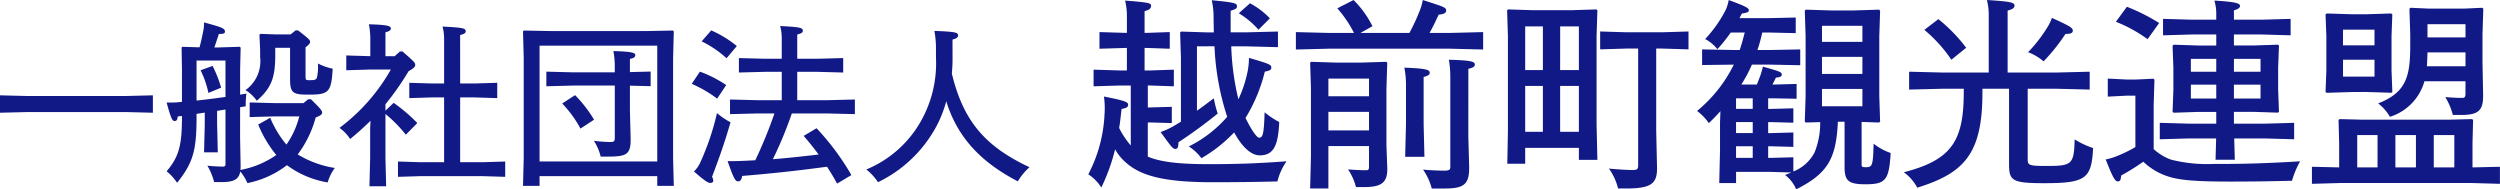
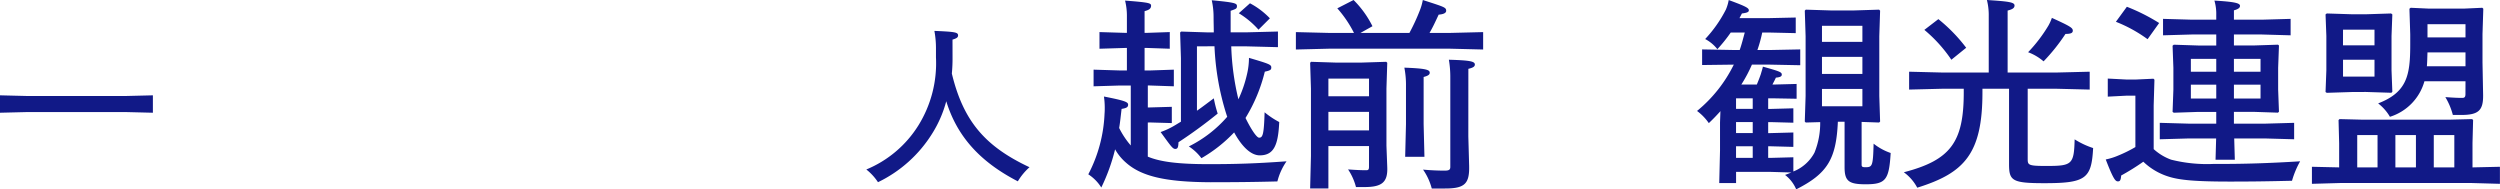
<svg xmlns="http://www.w3.org/2000/svg" width="258.461" height="19.571" viewBox="0 0 258.461 19.571">
  <g id="グループ化_1694" data-name="グループ化 1694" transform="translate(-470.968 -3678.334)">
    <path id="パス_3990" data-name="パス 3990" d="M473.866,3689.917l-2.9.072v-1.8l2.9.072h10.008l2.9-.072v1.8l-2.9-.072Z" fill="#111987" />
-     <path id="パス_3991" data-name="パス 3991" d="M495.789,3692.491l.054,2.916a4.385,4.385,0,0,1-.018.5,9.62,9.62,0,0,0,3.708-1.548,12.081,12.081,0,0,1-1.87-3.15l1.241-.7a10.577,10.577,0,0,0,1.675,2.772,8.763,8.763,0,0,0,1.331-2.916h-2.485l-2.645.072v-1.512l2.645.072h2.916l.487-.4h.288c.991.971,1.153,1.169,1.153,1.385,0,.18-.144.288-.666.5a11.141,11.141,0,0,1-1.855,3.817,10.428,10.428,0,0,0,3.833,1.4,4.807,4.807,0,0,0-.737,1.494,9.718,9.718,0,0,1-4.211-1.782,9.89,9.89,0,0,1-4.087,1.854,4.731,4.731,0,0,0-.739-1.206c-.144.828-.665,1.1-1.943,1.1h-.757a6.369,6.369,0,0,0-.7-1.692c.737.072,1.331.09,1.565.09.253,0,.307-.054.307-.288v-5.616c-.289.054-.577.09-.866.145v1.349l.072,2.934h-1.42l.072-2.862v-1.242c-.288.036-.559.09-.848.126v.27c0,3.366-.288,4.734-2.014,6.858a5.1,5.1,0,0,0-1.08-1.188c1.242-1.476,1.584-2.61,1.584-5.562v-.162l-.432.054c-.054.4-.126.469-.342.469s-.36-.252-.81-1.909h.342a8.112,8.112,0,0,0,1.116-.054l.126-.018v-3.33l-.036-2.268.072-.089,1.78.053c.2-.738.271-1.134.361-1.566a4.463,4.463,0,0,0,.108-1.008c1.854.5,2.16.612,2.16.954,0,.162-.126.235-.5.235h-.126c-.2.593-.324.989-.468,1.4h.36l2.267-.071.09.089-.054,2.268v2.593l.648-.109a10.242,10.242,0,0,0-.071,1.314c-.2.036-.379.055-.577.09Zm-4.5-7.9v4.14c.992-.108,2-.234,2.99-.377v-3.763Zm1.657.558a12.628,12.628,0,0,1,.882,2.25l-1.313.541a9.763,9.763,0,0,0-.811-2.341Zm6.479-1.872v.738c0,2.286-.36,3.384-1.907,4.734a4.052,4.052,0,0,0-1.17-1.1,3.659,3.659,0,0,0,1.513-3.42v-.738l-.072-1.566.108-.09,1.546.054h1.568l.521-.413h.252c1.079.845,1.242.989,1.242,1.17s-.127.323-.469.575v3.024c0,.378.054.378.433.378.487,0,.649-.036.739-.252a5.132,5.132,0,0,0,.108-1.475,5.857,5.857,0,0,0,1.528.54c-.144,2.376-.378,2.681-2.393,2.681h-.235c-1.474,0-1.78-.2-1.78-1.566v-3.276Z" fill="#111987" />
-     <path id="パス_3992" data-name="パス 3992" d="M509.236,3694.688v-3.079l.036-.792a27.352,27.352,0,0,1-2.106,1.89,4.2,4.2,0,0,0-1.1-1.152,19.554,19.554,0,0,0,5.31-6.03h-2.25l-2.358.072v-1.53l2.358.072h.126v-1.674a8.006,8.006,0,0,0-.144-1.62c1.872.054,2.268.162,2.268.432,0,.2-.18.288-.558.4v2.466h.954l.54-.486h.27c1.224,1.062,1.314,1.17,1.314,1.386,0,.2-.162.36-.684.649a28.609,28.609,0,0,1-2.394,3.419v.666l.846-.81a16.721,16.721,0,0,1,2.448,2.088l-1.188,1.206a13.871,13.871,0,0,0-2.106-2.142v4.573l.072,2.9h-1.728Zm9.306-7.723h1.476l2.358-.071v1.584l-2.358-.073h-1.476v6.7h2.3l2.358-.073v1.584l-2.358-.072h-6.372l-2.358.072v-1.584l2.358.073h2.412v-6.7h-1.242l-2.358.073v-1.584l2.358.071h1.242v-4.571a4.943,4.943,0,0,0-.162-1.315c2.088.109,2.394.162,2.394.5,0,.18-.162.271-.576.378Z" fill="#111987" />
-     <path id="パス_3993" data-name="パス 3993" d="M538.918,3696.54H526.75v1.008h-1.71l.072-2.878v-10.3l-.072-2.789.09-.09,2.808.054h9.792l2.808-.054.09.09-.072,2.789v10.3l.072,2.878h-1.71Zm-12.168-1.51h12.168v-11.972H526.75Zm7.776-9.216v-.577a8.052,8.052,0,0,0-.144-1.623c1.872.054,2.268.162,2.268.431,0,.18-.162.306-.558.377v1.364l2.142-.054v1.512l-2.142-.054v2.542l.072,2.814c.054,1.8-.414,1.978-2.43,1.978h-.666a5.425,5.425,0,0,0-.7-1.636,13.627,13.627,0,0,0,1.674.127c.45,0,.486-.091.486-.488v-5.347H530.26l-2.808.072v-1.51l2.808.072Zm-3.546,5.813a11.751,11.751,0,0,0-1.89-2.593l1.332-.864a13.307,13.307,0,0,1,1.962,2.539Z" fill="#111987" />
-     <path id="パス_3994" data-name="パス 3994" d="M545.11,3688.531a12.889,12.889,0,0,0-2.628-1.53l.846-1.26a12.514,12.514,0,0,1,2.718,1.386Zm-1.764,6.642a26.41,26.41,0,0,0,1.746-5.148,8.041,8.041,0,0,0,1.4.954c-.7,2.412-1.224,3.8-1.908,5.634a.92.92,0,0,1,.126.4c0,.162-.126.234-.324.234-.234,0-.666-.3-1.674-1.188A2.949,2.949,0,0,0,543.346,3695.173Zm2.736-10.818a10.843,10.843,0,0,0-2.574-1.746l.99-1.133a11.353,11.353,0,0,1,2.646,1.619Zm7.308.054h2.034l2.718-.072v1.494l-2.718-.072H553.39v2.934h3.06l2.9-.072v1.512l-2.9-.071h-3.618a41.684,41.684,0,0,1-1.962,4.733c1.584-.126,3.168-.306,4.734-.485-.468-.631-.972-1.261-1.548-1.927l1.332-.792a26.017,26.017,0,0,1,3.6,4.843l-1.476.881c-.342-.629-.684-1.188-1.044-1.746-3.312.451-5.958.72-8.766.954-.09.432-.2.558-.432.558-.27,0-.432-.234-1.08-2.088,1.044,0,1.368-.017,1.764-.036l1.1-.054a47.164,47.164,0,0,0,1.98-4.841H549.34l-2.9.071v-1.512l2.9.072h2.448v-2.934h-1.71l-2.718.072v-1.494l2.718.072h1.71v-2.07a4.94,4.94,0,0,0-.162-1.314c2.052.108,2.34.163,2.34.5,0,.18-.162.27-.576.378Z" fill="#111987" />
    <path id="パス_3995" data-name="パス 3995" d="M569.446,3684.3a15.925,15.925,0,0,1-.072,1.638c1.188,4.932,3.456,7.542,8.028,9.684a6.278,6.278,0,0,0-1.206,1.458c-3.906-2.016-6.282-4.643-7.4-8.28a12.077,12.077,0,0,1-1.458,3.348,13.485,13.485,0,0,1-5.6,5.022,5.536,5.536,0,0,0-1.206-1.314,11.532,11.532,0,0,0,5.382-4.554,12.171,12.171,0,0,0,1.818-7.038v-.9a9.883,9.883,0,0,0-.162-1.836c2.142.09,2.448.144,2.448.468,0,.2-.144.306-.576.432Z" fill="#111987" />
    <path id="パス_3996" data-name="パス 3996" d="M589.632,3691v3.528c1.3.546,3.194.777,6.28.777,2.835,0,4.851-.063,8.064-.294a6.358,6.358,0,0,0-.946,2.079c-2.414.063-4.514.084-6.908.084-4.662-.021-7.161-.608-8.757-2.037a5.152,5.152,0,0,1-1.113-1.364,19.6,19.6,0,0,1-1.427,3.947,4.376,4.376,0,0,0-1.344-1.364,14.789,14.789,0,0,0,1.68-6.259c.021-.252.021-.462.021-.651a7.828,7.828,0,0,0-.084-1.133c2.141.419,2.5.566,2.5.839,0,.252-.148.357-.674.441-.084.693-.147,1.345-.252,1.974a8.671,8.671,0,0,0,1.2,1.806v-6.2h-1.094l-2.75.084v-1.722l2.751.084h.693v-2.331h-.084l-2.751.084v-1.722l2.751.084h.084v-1.806a6.561,6.561,0,0,0-.189-1.533c2.436.189,2.688.252,2.688.525,0,.294-.189.441-.672.567v2.247h.168l2.437-.084v1.722l-2.437-.084H589.3v2.331h.567l2.458-.084v1.722l-2.459-.084h-.231v2.268h.252l2.228-.063v1.681l-2.228-.064Zm5.082-7.875v6.657c.546-.378,1.114-.819,1.744-1.281a12.262,12.262,0,0,0,.4,1.575,48.939,48.939,0,0,1-4.052,2.961c-.021.484-.063.694-.336.694s-.484-.337-1.513-1.744a7.96,7.96,0,0,0,1.366-.63c.252-.147.483-.293.735-.441v-6.573l-.084-2.646.1-.1,2.645.084h.735c0-.525-.021-1.05-.021-1.6a7.985,7.985,0,0,0-.189-1.722c2.416.231,2.605.315,2.605.609,0,.273-.126.294-.652.483v2.226h1.639l3.252-.084v1.617l-3.252-.084h-1.576A26.639,26.639,0,0,0,599,3688.6a12.633,12.633,0,0,0,.882-2.563,7.4,7.4,0,0,0,.21-1.722c2.056.609,2.307.693,2.307.987,0,.231-.062.315-.67.441a16.709,16.709,0,0,1-1.995,4.788c.525,1.071,1.134,2.037,1.407,2.037.378,0,.5-.336.567-2.625a8.725,8.725,0,0,0,1.512,1.008c-.106,2.415-.568,3.444-2.017,3.444-.86,0-1.8-.819-2.645-2.373a14.791,14.791,0,0,1-3.382,2.667,5.067,5.067,0,0,0-1.3-1.217,12.771,12.771,0,0,0,3.969-3.067c-.042-.1-.063-.189-.1-.294a26.986,26.986,0,0,1-1.218-6.993Zm6.363-1.722a8.9,8.9,0,0,0-2.036-1.7l1.155-1.029a8.054,8.054,0,0,1,2.058,1.554Z" fill="#111987" />
    <path id="パス_3997" data-name="パス 3997" d="M608.321,3681.737h2.627a11.839,11.839,0,0,0-1.723-2.541l1.681-.861a10.238,10.238,0,0,1,1.953,2.709l-1.239.693h5.06a20.418,20.418,0,0,0,1.07-2.309,5.542,5.542,0,0,0,.315-1.093c2.206.715,2.415.757,2.415,1.113,0,.21-.231.358-.777.4-.314.672-.588,1.281-.945,1.889h2.163l3.381-.084v1.8l-3.381-.084h-12.6l-3.379.084v-1.8Zm4.182,11.695h-4.2v4.388h-1.887l.084-3.358v-6.973l-.084-2.665.1-.1,2.644.084h2.48l2.643-.084.106.1-.084,2.665v5.9l.084,2.228c.062,1.553-.546,2.056-2.35,2.056h-.883a5.986,5.986,0,0,0-.819-1.824c.861.062,1.365.084,1.89.084.21,0,.274-.084.274-.358Zm0-5.143v-1.829h-4.2v1.829Zm0,3.528V3689.9h-4.2v1.914Zm5.646-.651.084,3.379h-1.992l.084-3.379v-3.949a9.261,9.261,0,0,0-.169-1.89c2.2.084,2.624.21,2.624.525,0,.188-.147.314-.631.44Zm4.621,1.26.084,3.065c.042,1.848-.462,2.331-2.5,2.331H618.99a6.153,6.153,0,0,0-.9-1.953c.925.084,1.724.105,2.228.105.442,0,.589-.084.589-.378v-9.2a10.866,10.866,0,0,0-.147-1.887c2.2.063,2.685.168,2.685.5,0,.21-.21.336-.671.44Z" fill="#111987" />
-     <path id="パス_3998" data-name="パス 3998" d="M628.649,3693.622v1.638H626.8l.063-3.4v-9.786l-.084-2.667.1-.1,2.666.084h3.822l2.645-.084.1.1-.084,2.667v9.073l.084,3.716H634.2v-1.239Zm1.83-8.043v-4.515h-1.83v4.515Zm0,1.638h-1.83v4.746h1.83Zm1.783-1.638H634.2v-4.515h-1.934Zm0,1.638v4.746H634.2v-4.746Zm9.932-3.863v8.462l.084,3.8c.042,1.743-.629,2.205-3.253,2.205h-.776a5.772,5.772,0,0,0-.945-2.058c1.092.1,1.953.147,2.436.147.5,0,.588-.084.588-.525v-12.032h-1.176l-2.752.084v-1.849l2.752.084h3.63l2.751-.084v1.849l-2.751-.084Z" fill="#111987" />
    <path id="パス_3999" data-name="パス 3999" d="M648.791,3693.874V3691l.042-1.174c-.357.4-.756.818-1.2,1.237a5.309,5.309,0,0,0-1.218-1.258,14.329,14.329,0,0,0,3.8-4.79l-3.275.042v-1.615l3.359.063h.525c.21-.589.358-1.2.526-1.809H649.9a15.838,15.838,0,0,1-1.384,1.725,3.89,3.89,0,0,0-1.26-1.051,13.145,13.145,0,0,0,2.14-3.044,4.327,4.327,0,0,0,.294-.987c1.891.693,2.08.841,2.08,1.071,0,.168-.189.252-.714.316-.085.168-.169.314-.253.482h3.045l2.771-.062v1.614l-2.771-.064h-.693a13.694,13.694,0,0,1-.5,1.809h1.28l3.149-.063v1.636l-3.149-.063h-1.846a14.808,14.808,0,0,1-1.094,2.06h1.6c.168-.4.314-.778.42-1.093.1-.358.146-.462.209-.757,1.742.484,1.952.568,1.952.82,0,.168-.126.273-.609.315-.1.232-.231.463-.357.715h.168l2.331-.062v1.53l-2.331-.042h-.608v1.095h.252l2.351-.064v1.489l-2.351-.063h-.252v1.137h.252l2.351-.064v1.489l-2.351-.063h-.252v1.2h.252l2.351-.063v1.468a4.23,4.23,0,0,0,2.186-1.952,8.069,8.069,0,0,0,.588-3.151l-1.492.042-.1-.1.084-2.644v-6.176l-.084-2.643.1-.106,2.647.084h2.289l2.645-.084.106.106-.084,2.643v6.176l.084,2.644-.106.1-1.807-.063v4.411c0,.21.063.273.379.273.735,0,.8-.1.862-2.436a5.914,5.914,0,0,0,1.764.965c-.168,2.773-.5,3.235-2.584,3.235-1.763,0-2.182-.336-2.182-1.785v-4.684h-.694c-.168,3.908-1.114,5.376-4.307,6.993a3.669,3.669,0,0,0-1.153-1.491c.231-.084.441-.168.652-.252l-2.144-.063h-3.571v1.155h-1.74Zm1.656-4.282h1.725V3688.5h-1.725Zm0,2.5h1.725v-1.137h-1.725Zm0,2.561h1.725v-1.2h-1.725ZM659.332,3681v1.661h4.179V3681Zm4.179,4.979v-1.766h-4.179v1.766Zm-4.179,3.339h4.179v-1.787h-4.179Z" fill="#111987" />
    <path id="パス_4000" data-name="パス 4000" d="M675.922,3687.511v.378c0,6.363-1.891,8.338-6.741,9.849a4.682,4.682,0,0,0-1.386-1.595c4.851-1.261,6.194-3.13,6.194-8.254v-.378H671.7l-3.359.084v-1.848l3.359.084h4.872v-5.859a6.386,6.386,0,0,0-.188-1.638c2.267.147,2.855.231,2.855.567,0,.273-.23.4-.714.525v6.405h5.124l3.361-.084v1.848l-3.361-.084H680.6v7.266c0,.63.084.714,1.954.714,2.625,0,2.835-.147,2.9-2.751a8.407,8.407,0,0,0,1.911.9c-.168,3.149-.734,3.632-5.04,3.632-3.339,0-3.653-.252-3.653-1.974v-7.791Zm-4.558-7.2a16.628,16.628,0,0,1,2.877,2.961l-1.532,1.238a14.714,14.714,0,0,0-2.793-3.087Zm10.878,4.367a5.254,5.254,0,0,0-1.6-.945,15.373,15.373,0,0,0,2.1-2.751,4.811,4.811,0,0,0,.358-.8c1.889.861,2.163,1.029,2.163,1.323,0,.231-.19.336-.756.336A19.4,19.4,0,0,1,682.242,3684.676Z" fill="#111987" />
    <path id="パス_4001" data-name="パス 4001" d="M693.625,3689.233v4.516a5.383,5.383,0,0,0,1.806,1.093,15.161,15.161,0,0,0,4.388.44h.862c2.2,0,4.724-.062,8.085-.272a9.208,9.208,0,0,0-.84,2.012c-2.709.064-4.264.084-6.342.084-3.676,0-5.313-.146-6.511-.544a6.573,6.573,0,0,1-2.519-1.51,24.039,24.039,0,0,1-2.289,1.426c-.042.5-.126.608-.336.608-.252,0-.462-.189-1.26-2.266a6.565,6.565,0,0,0,1.28-.4,13.586,13.586,0,0,0,1.785-.882v-5.313h-.923l-1.932.1v-1.869l1.932.1h.965l1.828-.084.1.1Zm-.631-6.846a14.534,14.534,0,0,0-3.275-1.8l1.134-1.554a19.981,19.981,0,0,1,3.338,1.68Zm7.1,7.516h-1.849l-2.541.085-.126-.085.084-2.307v-2.248l-.084-2.287.126-.106,2.541.084h1.849V3681.9h-2.541l-2.961.085v-1.7l2.961.084h2.541v-.462a4.914,4.914,0,0,0-.19-1.512c2.163.126,2.647.274,2.647.546,0,.19-.168.336-.63.462v.966h2.9l2.961-.084v1.7l-2.961-.085h-2.9v1.137h1.995l2.562-.084.1.084-.085,2.309v2.248l.085,2.287-.1.1-2.562-.085H701.92v1.221h3.265l2.961-.084v1.7l-2.961-.084h-3.234l.063,2.2H700.02l.062-2.2h-2.866l-2.961.084v-1.7l2.961.084h2.877Zm0-4.155v-1.325h-2.625v1.325Zm0,1.342h-2.625v1.431h2.625Zm1.827-1.342h2.751v-1.325H701.92Zm0,1.342v1.431h2.751v-1.431Z" fill="#111987" />
    <path id="パス_4002" data-name="パス 4002" d="M712.8,3695.64v-2.5l-.063-2.393.1-.1,2.476.062h8.758l2.477-.062.1.1-.063,2.393v2.5l2.836-.064v1.762l-2.961-.084H712.945l-2.96.084v-1.762Zm1.363-7.794-2.644.084-.126-.084.084-2.245v-3.55l-.084-2.225.126-.1,2.644.084h1.387l2.623-.084.126.1-.084,2.225v3.55l.084,2.224-.1.1-2.644-.084Zm-.967-4.827h3.258V3681.4H713.2Zm3.258,3.233v-1.745H713.2v1.745Zm.315,9.388V3692.3h-2.1v3.342Zm9.093-8.908h-4.244a5.361,5.361,0,0,1-3.568,3.677,4.857,4.857,0,0,0-1.218-1.386c3-1.156,3.317-2.919,3.317-6.089v-1.05l-.084-2.646.126-.1,1.826.084h3.74l1.846-.084.1.1-.084,2.646v2.877l.064,3.4c.02,1.6-.483,2.058-2.266,2.058h-.862a7.035,7.035,0,0,0-.778-1.848c.82.064,1.345.084,1.744.084.252,0,.337-.1.337-.4Zm-5.124,8.908V3692.3h-2.124v3.342Zm5.124-11.889h-3.929c-.022.483-.022.946-.064,1.431h3.993Zm-3.929-1.552h3.929v-1.367h-3.929Zm.65,13.441h2.124V3692.3h-2.124Z" fill="#111987" />
  </g>
</svg>